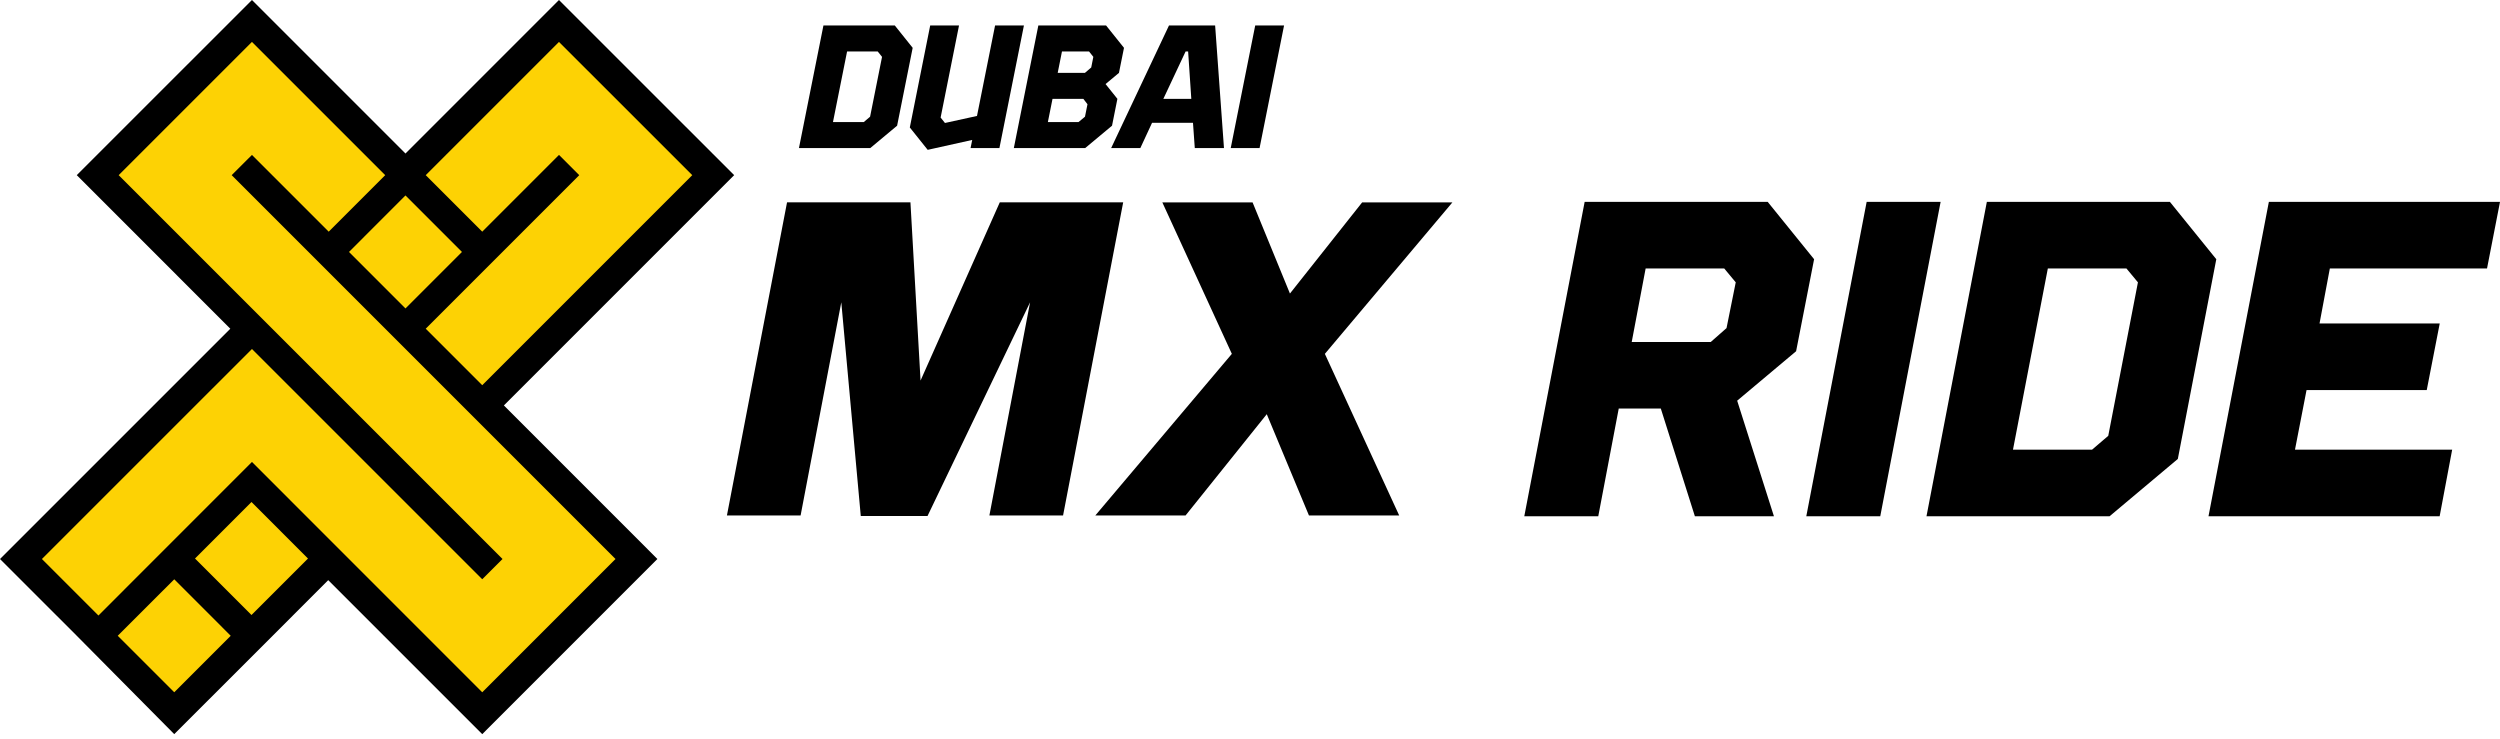
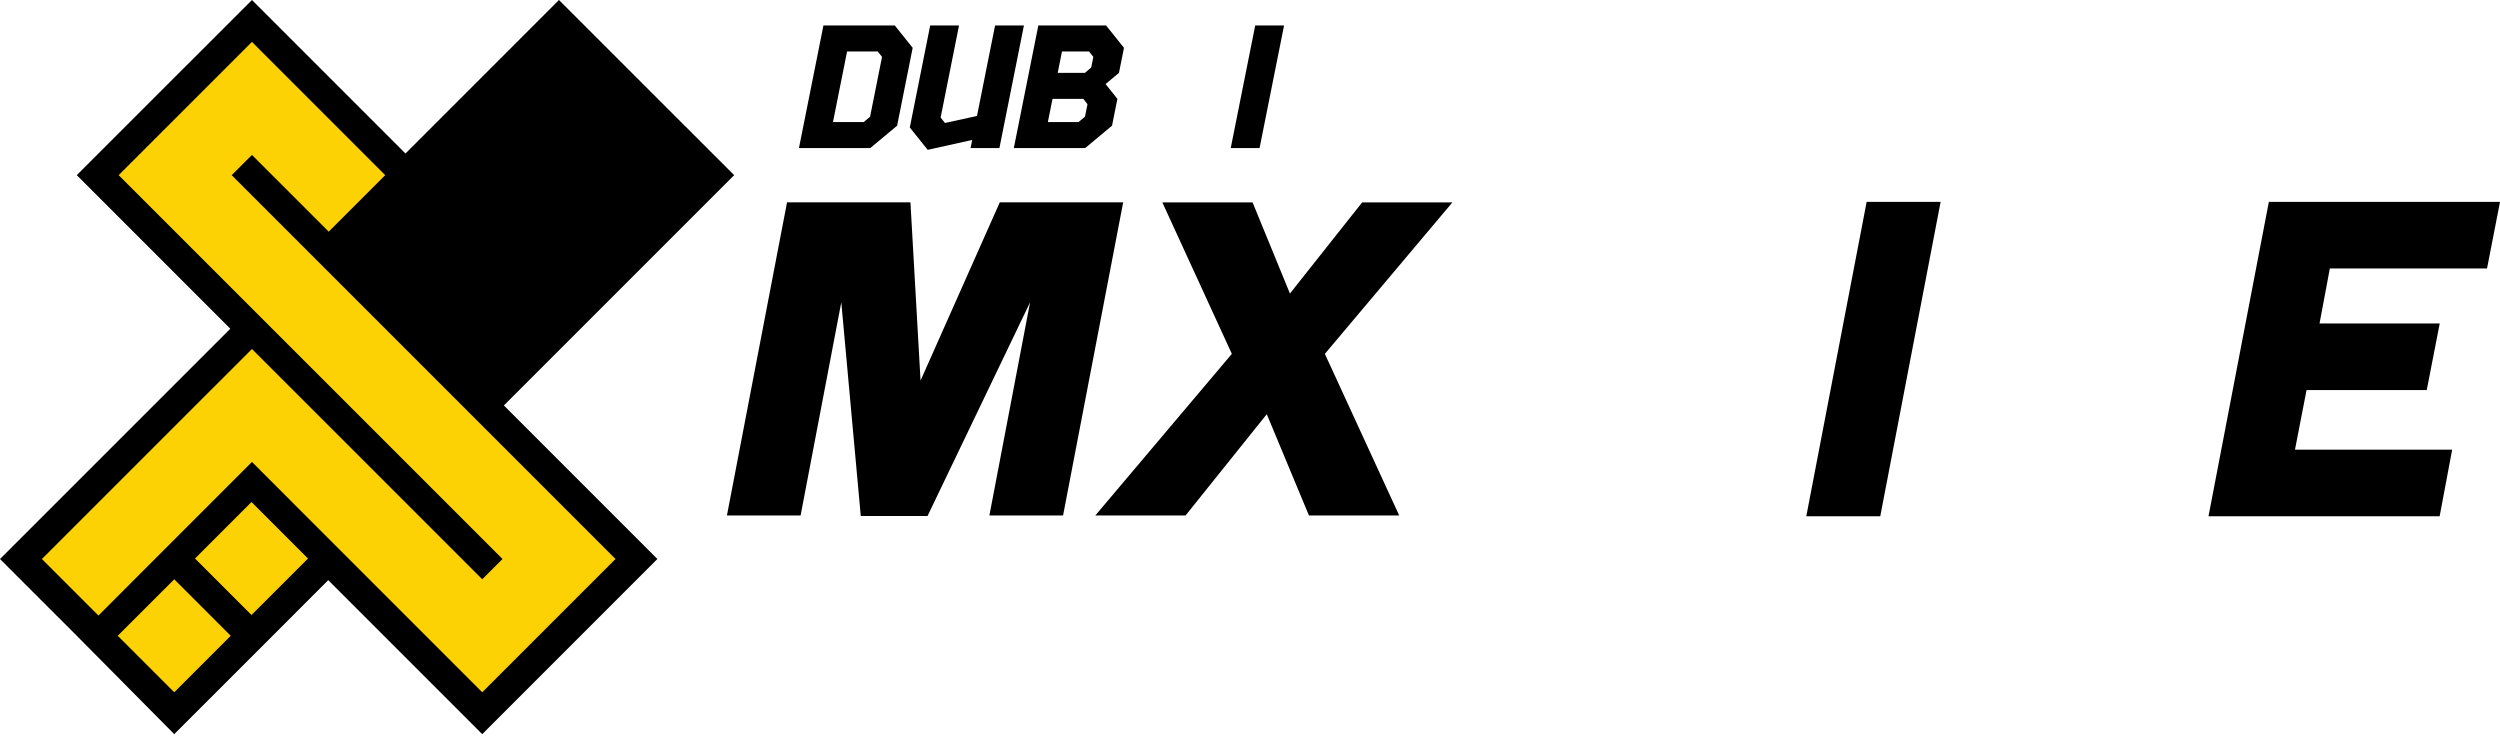
<svg xmlns="http://www.w3.org/2000/svg" width="511" height="151" viewBox="0 0 511 151" fill="none">
  <path d="M150.063 35.801L114.252 1.33216e-05L82.879 31.381L51.498 1.33216e-05L15.691 35.801L47.076 67.191L0 114.261L15.598 129.858L35.617 150.058L55.725 129.956L67.088 118.582L98.57 150.062L134.37 114.258L102.995 82.872L150.063 35.801Z" fill="black" />
-   <path d="M114.26 31.662L118.398 35.807L87.018 67.185L98.57 78.736L141.499 35.801L114.253 8.568L87.018 35.801L98.57 47.354L114.26 31.662Z" fill="#FDD204" />
-   <path d="M82.879 39.949L71.335 51.498L82.879 63.048L94.425 51.498L82.879 39.949Z" fill="#FDD204" />
  <path d="M35.617 118.407L24.064 129.955L35.617 141.5L47.158 129.955L35.617 118.407Z" fill="#FDD204" />
  <path d="M39.859 114.163L51.402 125.708L62.953 114.163L51.402 102.61L39.859 114.163Z" fill="#FDD204" />
  <path d="M51.499 31.667L67.189 47.355L78.737 35.801L51.498 8.565L24.256 35.801L102.715 114.258L98.569 118.398L51.498 71.334L8.568 114.261L20.118 125.812L51.498 94.42L98.569 141.503L125.81 114.258L47.354 35.8L51.499 31.667Z" fill="#FDD204" />
  <path d="M176.557 24.954L177.847 23.849L180.289 11.623L179.402 10.515H173.145L170.259 24.954H176.557ZM163.306 30.259L168.311 5.208H182.899L186.552 9.778L183.369 25.692L177.89 30.259H163.306Z" fill="black" />
  <path d="M198.719 28.603L189.62 30.627L185.966 26.056L190.132 5.208H196.024L192.263 24.028L193.149 25.137L199.697 23.701L203.394 5.208H209.29L204.282 30.259H198.386L198.719 28.603Z" fill="black" />
  <path d="M220.445 24.954L221.772 23.849L222.281 21.308L221.434 20.203H215.134L214.184 24.954H220.445ZM221.756 14.898L223.046 13.793L223.479 11.623L222.595 10.515H217.068L216.194 14.898H221.756ZM212.236 5.208H226.084L229.744 9.778L228.715 14.898L225.976 17.181L228.396 20.203L227.298 25.692L221.819 30.259H207.228L212.236 5.208Z" fill="black" />
-   <path d="M237.789 20.203H243.502L242.853 10.514H242.34L237.789 20.203ZM238.941 5.207H248.372L250.18 30.258H244.214L243.845 25.1H235.481L233.089 30.258H227.123L238.941 5.207Z" fill="black" />
  <path d="M262.462 5.208L257.458 30.259H251.563L256.566 5.208H262.462Z" fill="black" />
  <path d="M175.942 105.475L171.96 61.788L163.642 105.366H148.583L160.871 41.363H186.095L188.16 77.788L204.354 41.363H229.578L217.291 105.366H202.231L210.55 61.788L189.584 105.475H175.942Z" fill="black" />
  <path d="M296.874 41.364L270.802 72.329L285.998 105.366H267.551L258.928 84.659L242.326 105.366H223.879L251.79 72.329L237.578 41.364H256.025L263.664 60L278.426 41.364H296.874Z" fill="black" />
-   <path d="M336.369 54.875L333.523 69.9H349.681L352.903 67.065L354.786 57.71L352.433 54.875H336.369ZM311.565 105.525L323.902 41.267H361.322L370.802 52.985L367.125 71.79L355.078 81.901L362.592 105.525H346.434L339.469 83.507H330.87L326.685 105.525H311.565Z" fill="black" />
  <path d="M396.662 41.267L384.325 105.525H369.206L381.543 41.267H396.662Z" fill="black" />
-   <path d="M427.61 91.917L430.927 89.082L436.994 57.709L434.642 54.874H418.578L411.452 91.917H427.61ZM393.774 105.525L406.111 41.267H443.531L453.011 52.984L445.148 93.808L431.194 105.525H393.774Z" fill="black" />
  <path d="M511.001 41.267L508.348 54.874H476.22L474.111 66.119H498.68L496.027 79.727H471.458L469.094 91.917H501.222L498.664 105.525H451.417L463.754 41.267H511.001Z" fill="black" />
</svg>